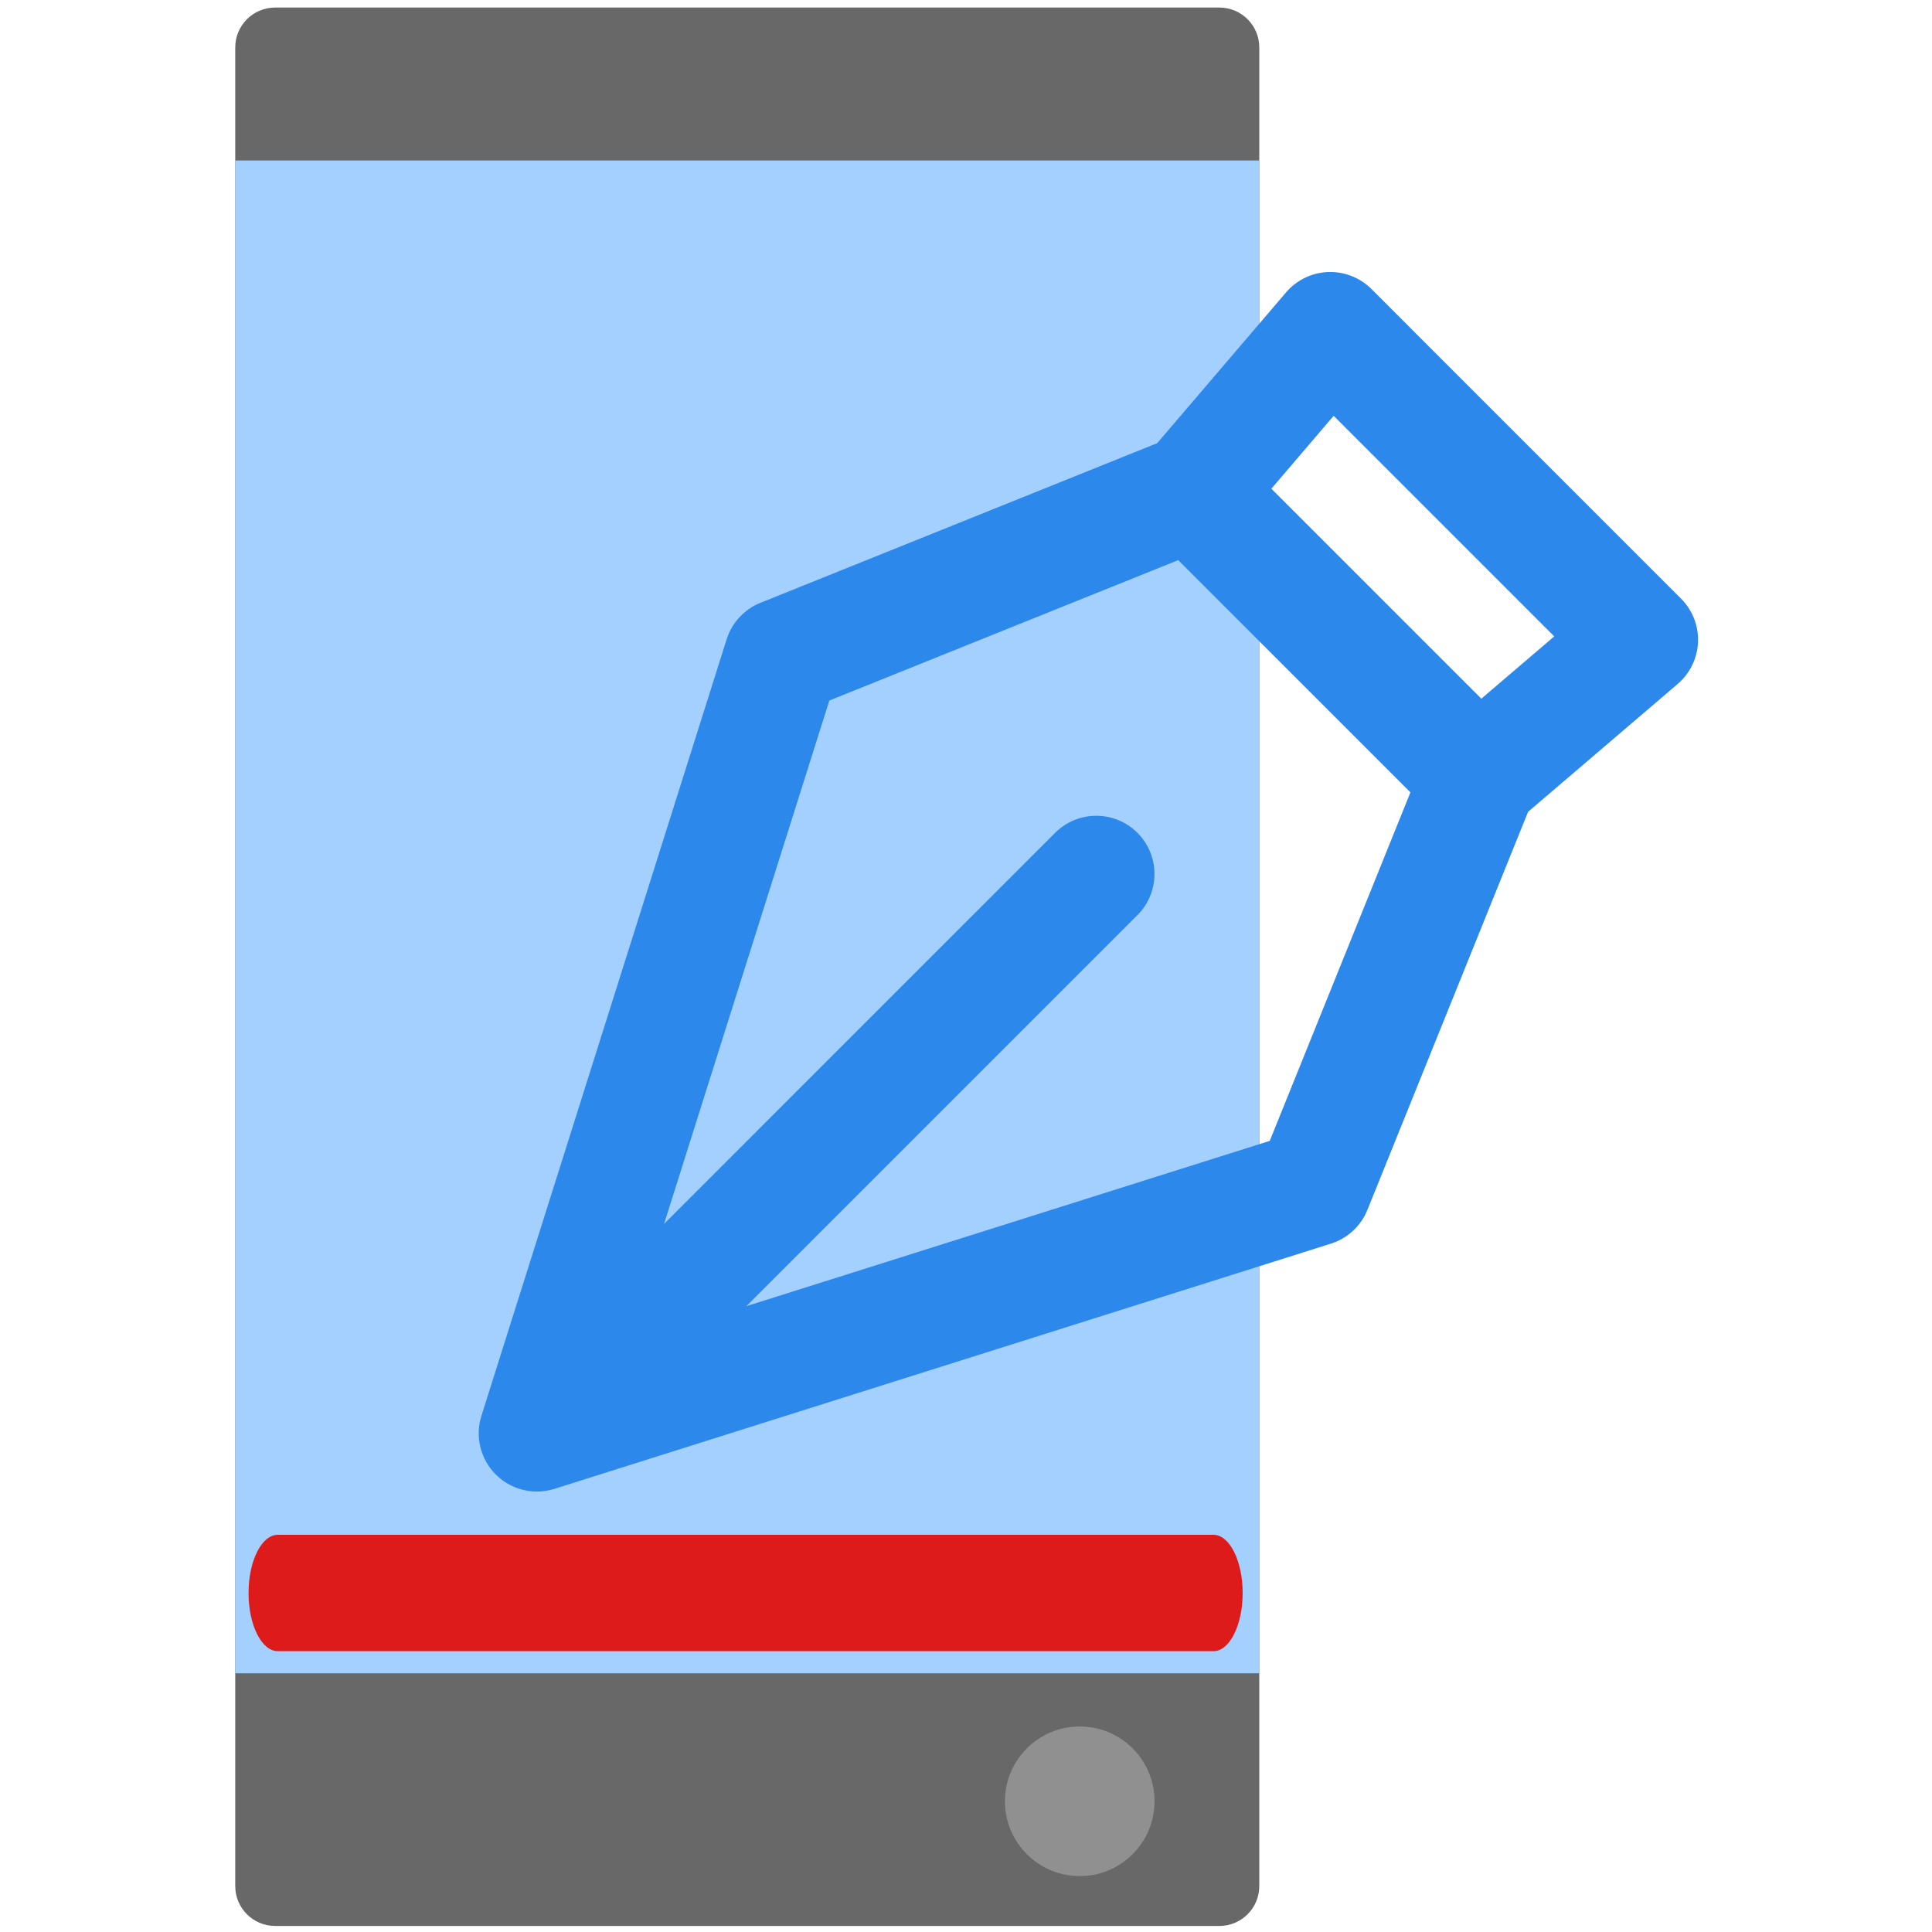
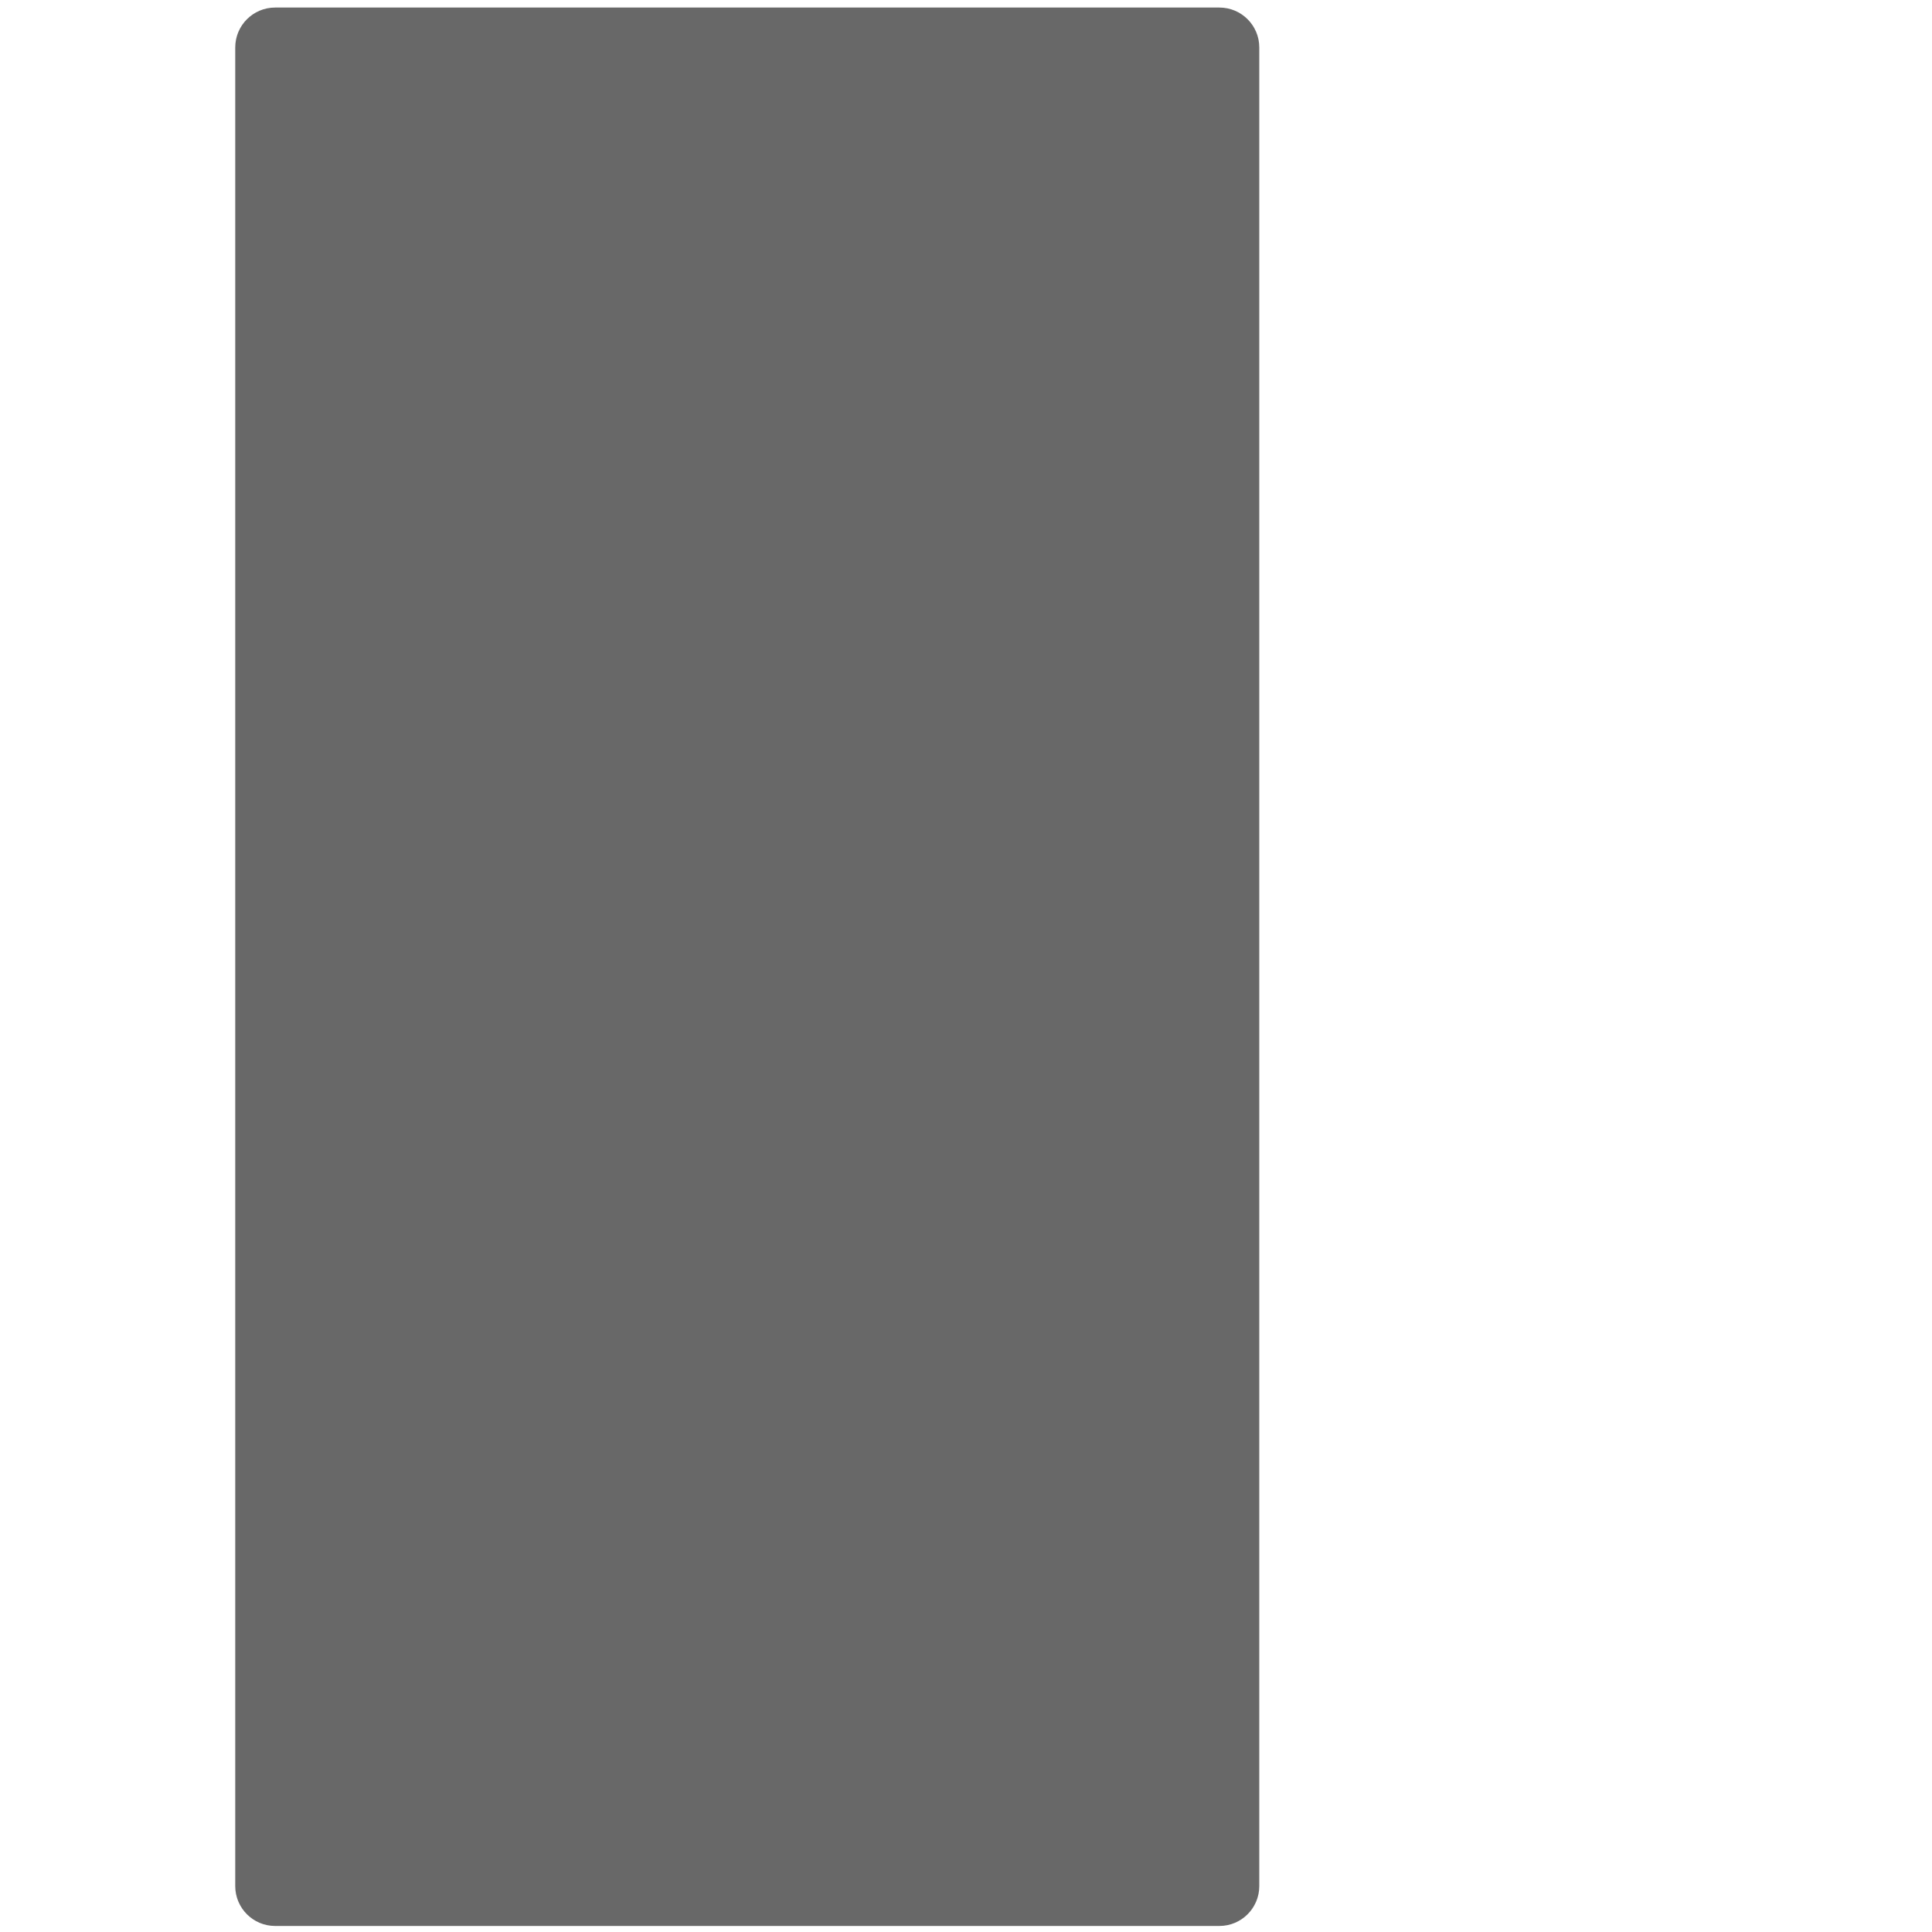
<svg xmlns="http://www.w3.org/2000/svg" version="1.1" id="Capa_1" x="0px" y="0px" width="640px" height="640px" viewBox="-22.36 -22.5 640 640" enable-background="new -22.36 -22.5 640 640" xml:space="preserve">
-   <path fill="#686868" d="M394.794,602.283c0,7.301-5.916,13.217-13.215,13.217H68.784c-7.299,0-13.217-5.916-13.217-13.217V-6.783  C55.568-14.082,61.486-20,68.784-20h312.794c7.299,0,13.215,5.918,13.215,13.217V602.283z" />
-   <rect x="55.568" y="30.664" fill="#A4D0FF" width="339.226" height="501.131" />
-   <circle fill="#909090" cx="335.319" cy="574.198" r="24.781" />
-   <path fill="#2D88EB" d="M533.393,204.076c4.082-3.491,6.525-8.528,6.736-13.897c0.211-5.372-1.83-10.583-5.631-14.385  L431.954,73.243c-3.799-3.8-9.039-5.827-14.385-5.63c-5.369,0.208-10.408,2.651-13.9,6.737l-42.684,49.951l-131.446,52.892  c-5.348,2.15-9.452,6.582-11.186,12.077l-81.232,257.24c-2.169,6.858-0.334,14.349,4.75,19.436c3.67,3.671,8.597,5.646,13.632,5.646  c1.939,0,3.894-0.294,5.803-0.896l257.237-81.234c5.488-1.735,9.918-5.83,12.07-11.168l53.229-131.872L533.393,204.076  L533.393,204.076z M197.622,382.929l54.748-173.372l115.569-46.505l76.926,76.925L398.26,355.431l-173.376,54.754l129.541-129.541  c7.524-7.525,7.524-19.732,0-27.258c-7.531-7.529-19.737-7.526-27.262,0L197.622,382.929L197.622,382.929z M492.501,188.312  l-24.15,20.634l-69.553-69.552l20.635-24.151L492.501,188.312z" />
-   <path fill="#DD1B1B" d="M59.974,505.199c0,10.645,4.334,19.275,9.682,19.275h309.952c5.346,0,9.68-8.631,9.68-19.275  c0-10.646-4.334-19.275-9.68-19.275H69.656C64.308,485.924,59.974,494.552,59.974,505.199z" />
+   <path fill="#686868" d="M394.794,602.283c0,7.301-5.916,13.217-13.215,13.217H68.784c-7.299,0-13.217-5.916-13.217-13.217V-6.783  C55.568-14.082,61.486-20,68.784-20h312.794c7.299,0,13.215,5.918,13.215,13.217z" />
  <path fill="#2D88EB" d="M172.316,412.844" />
</svg>